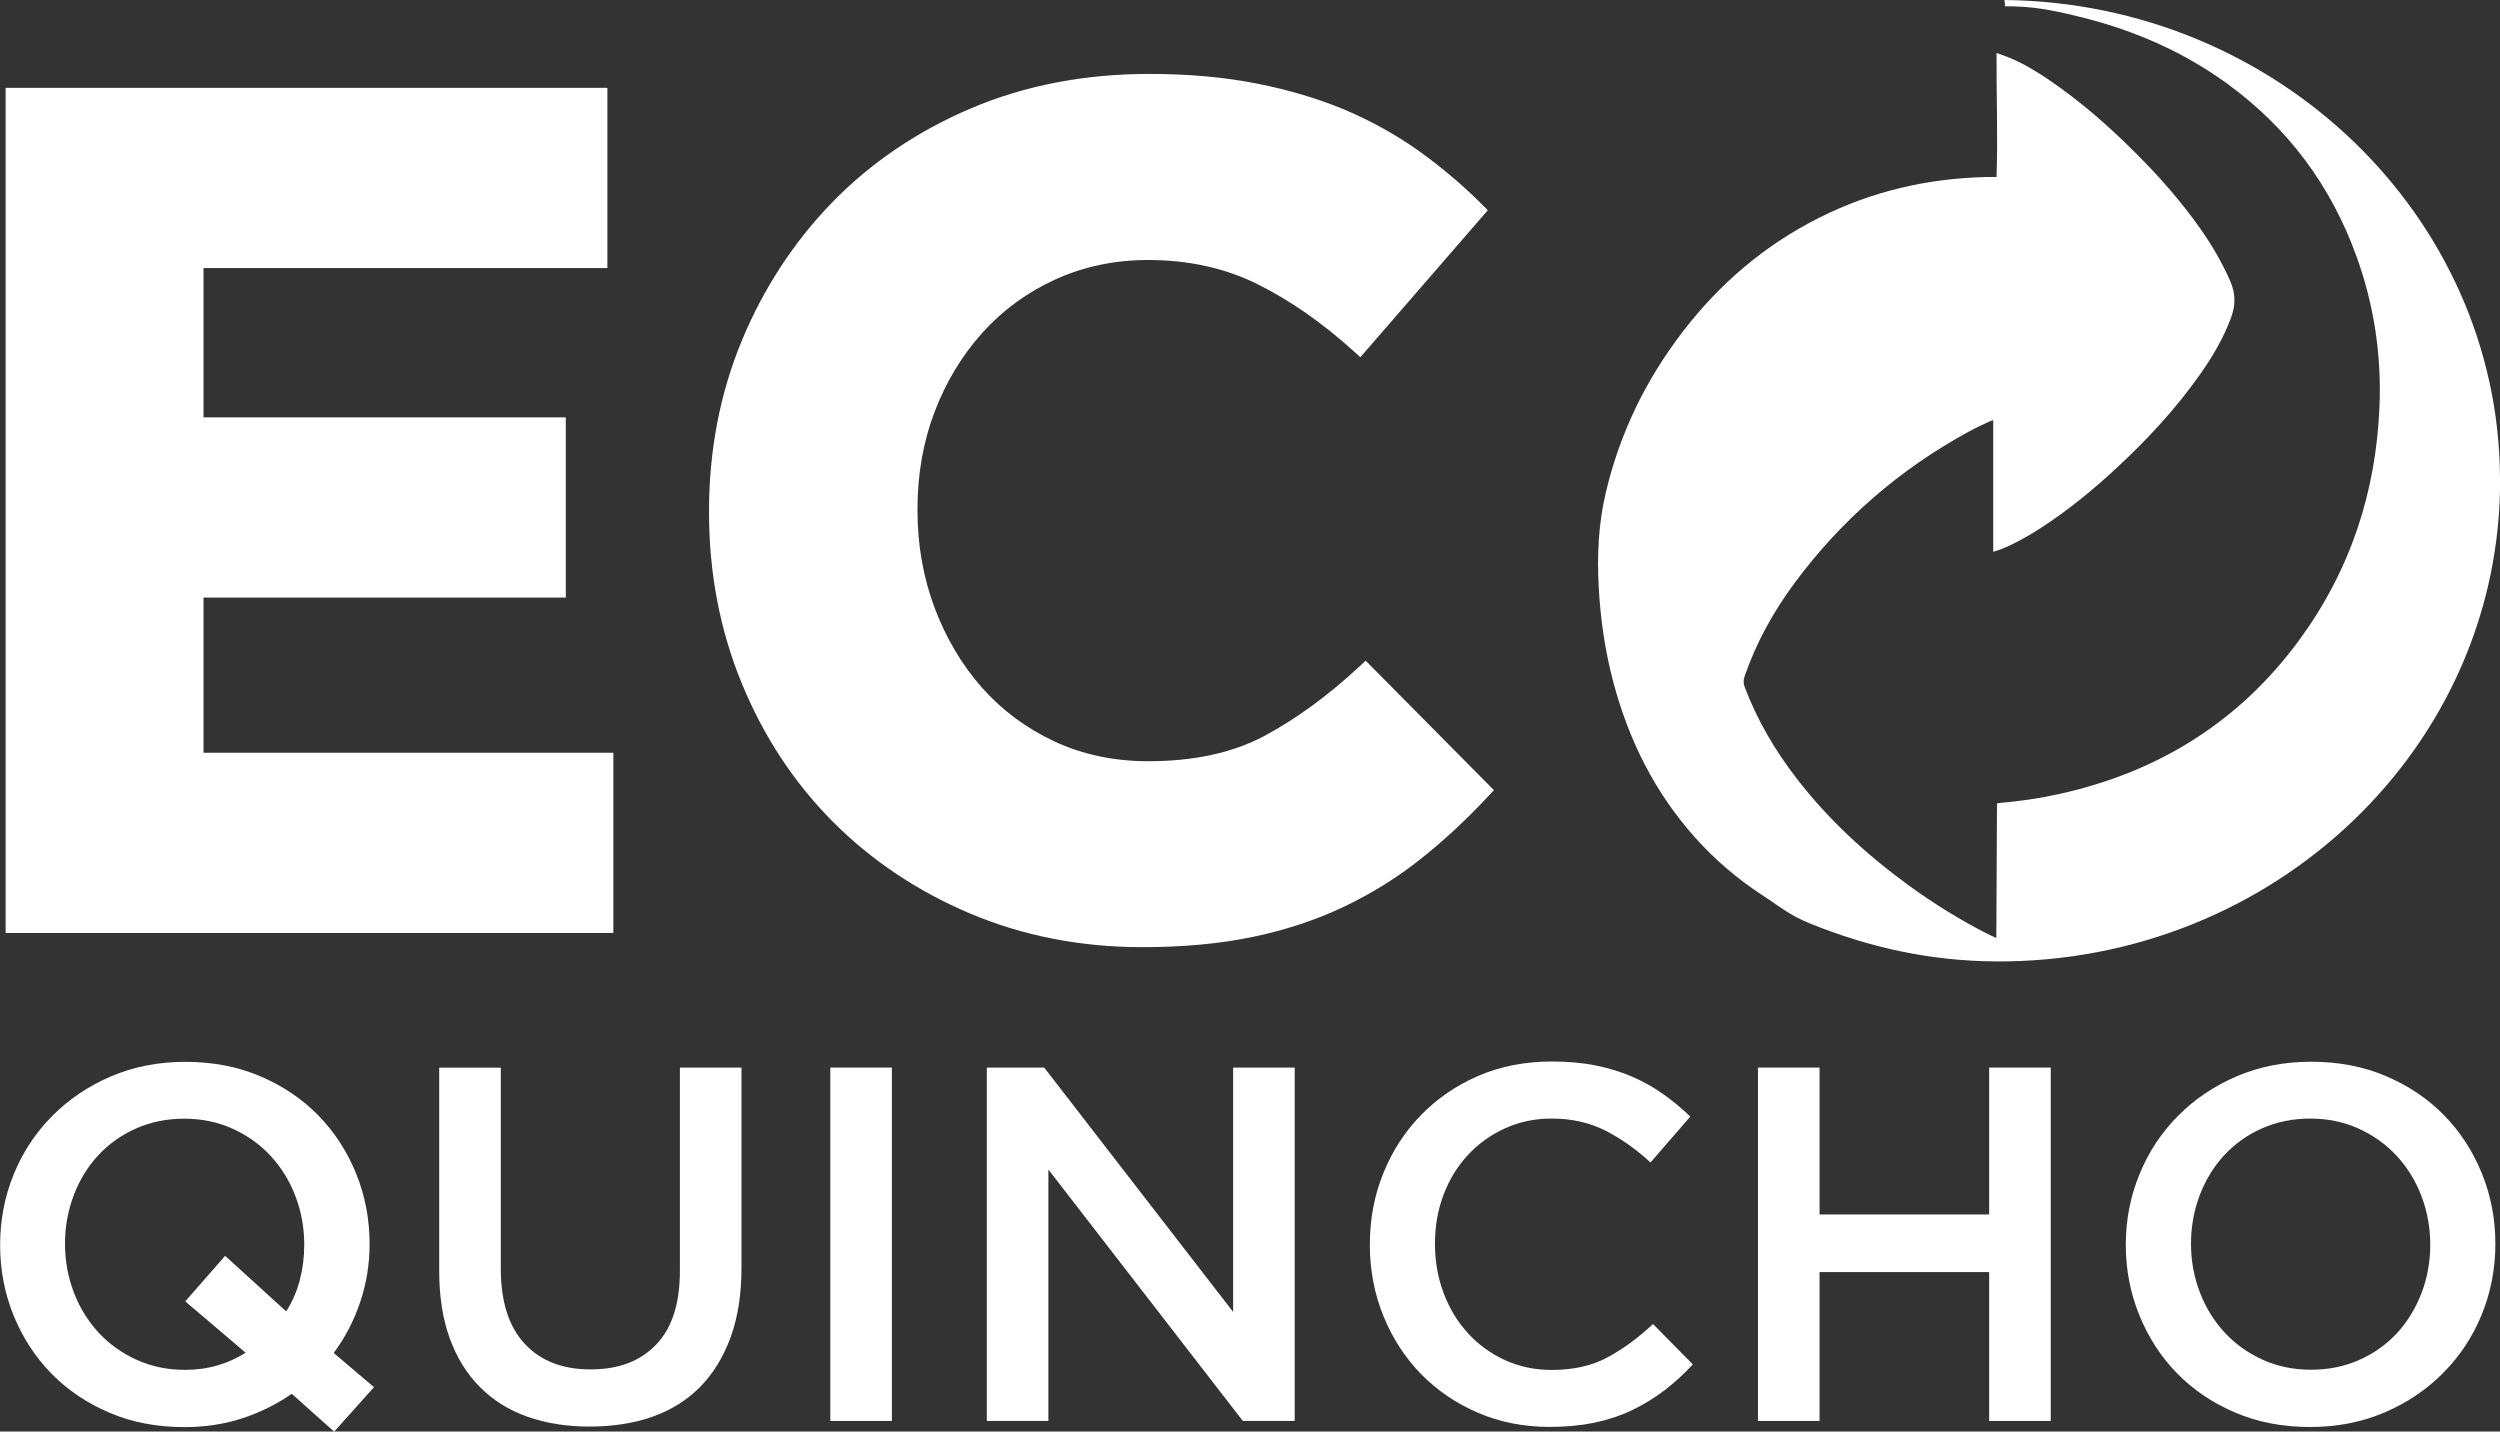
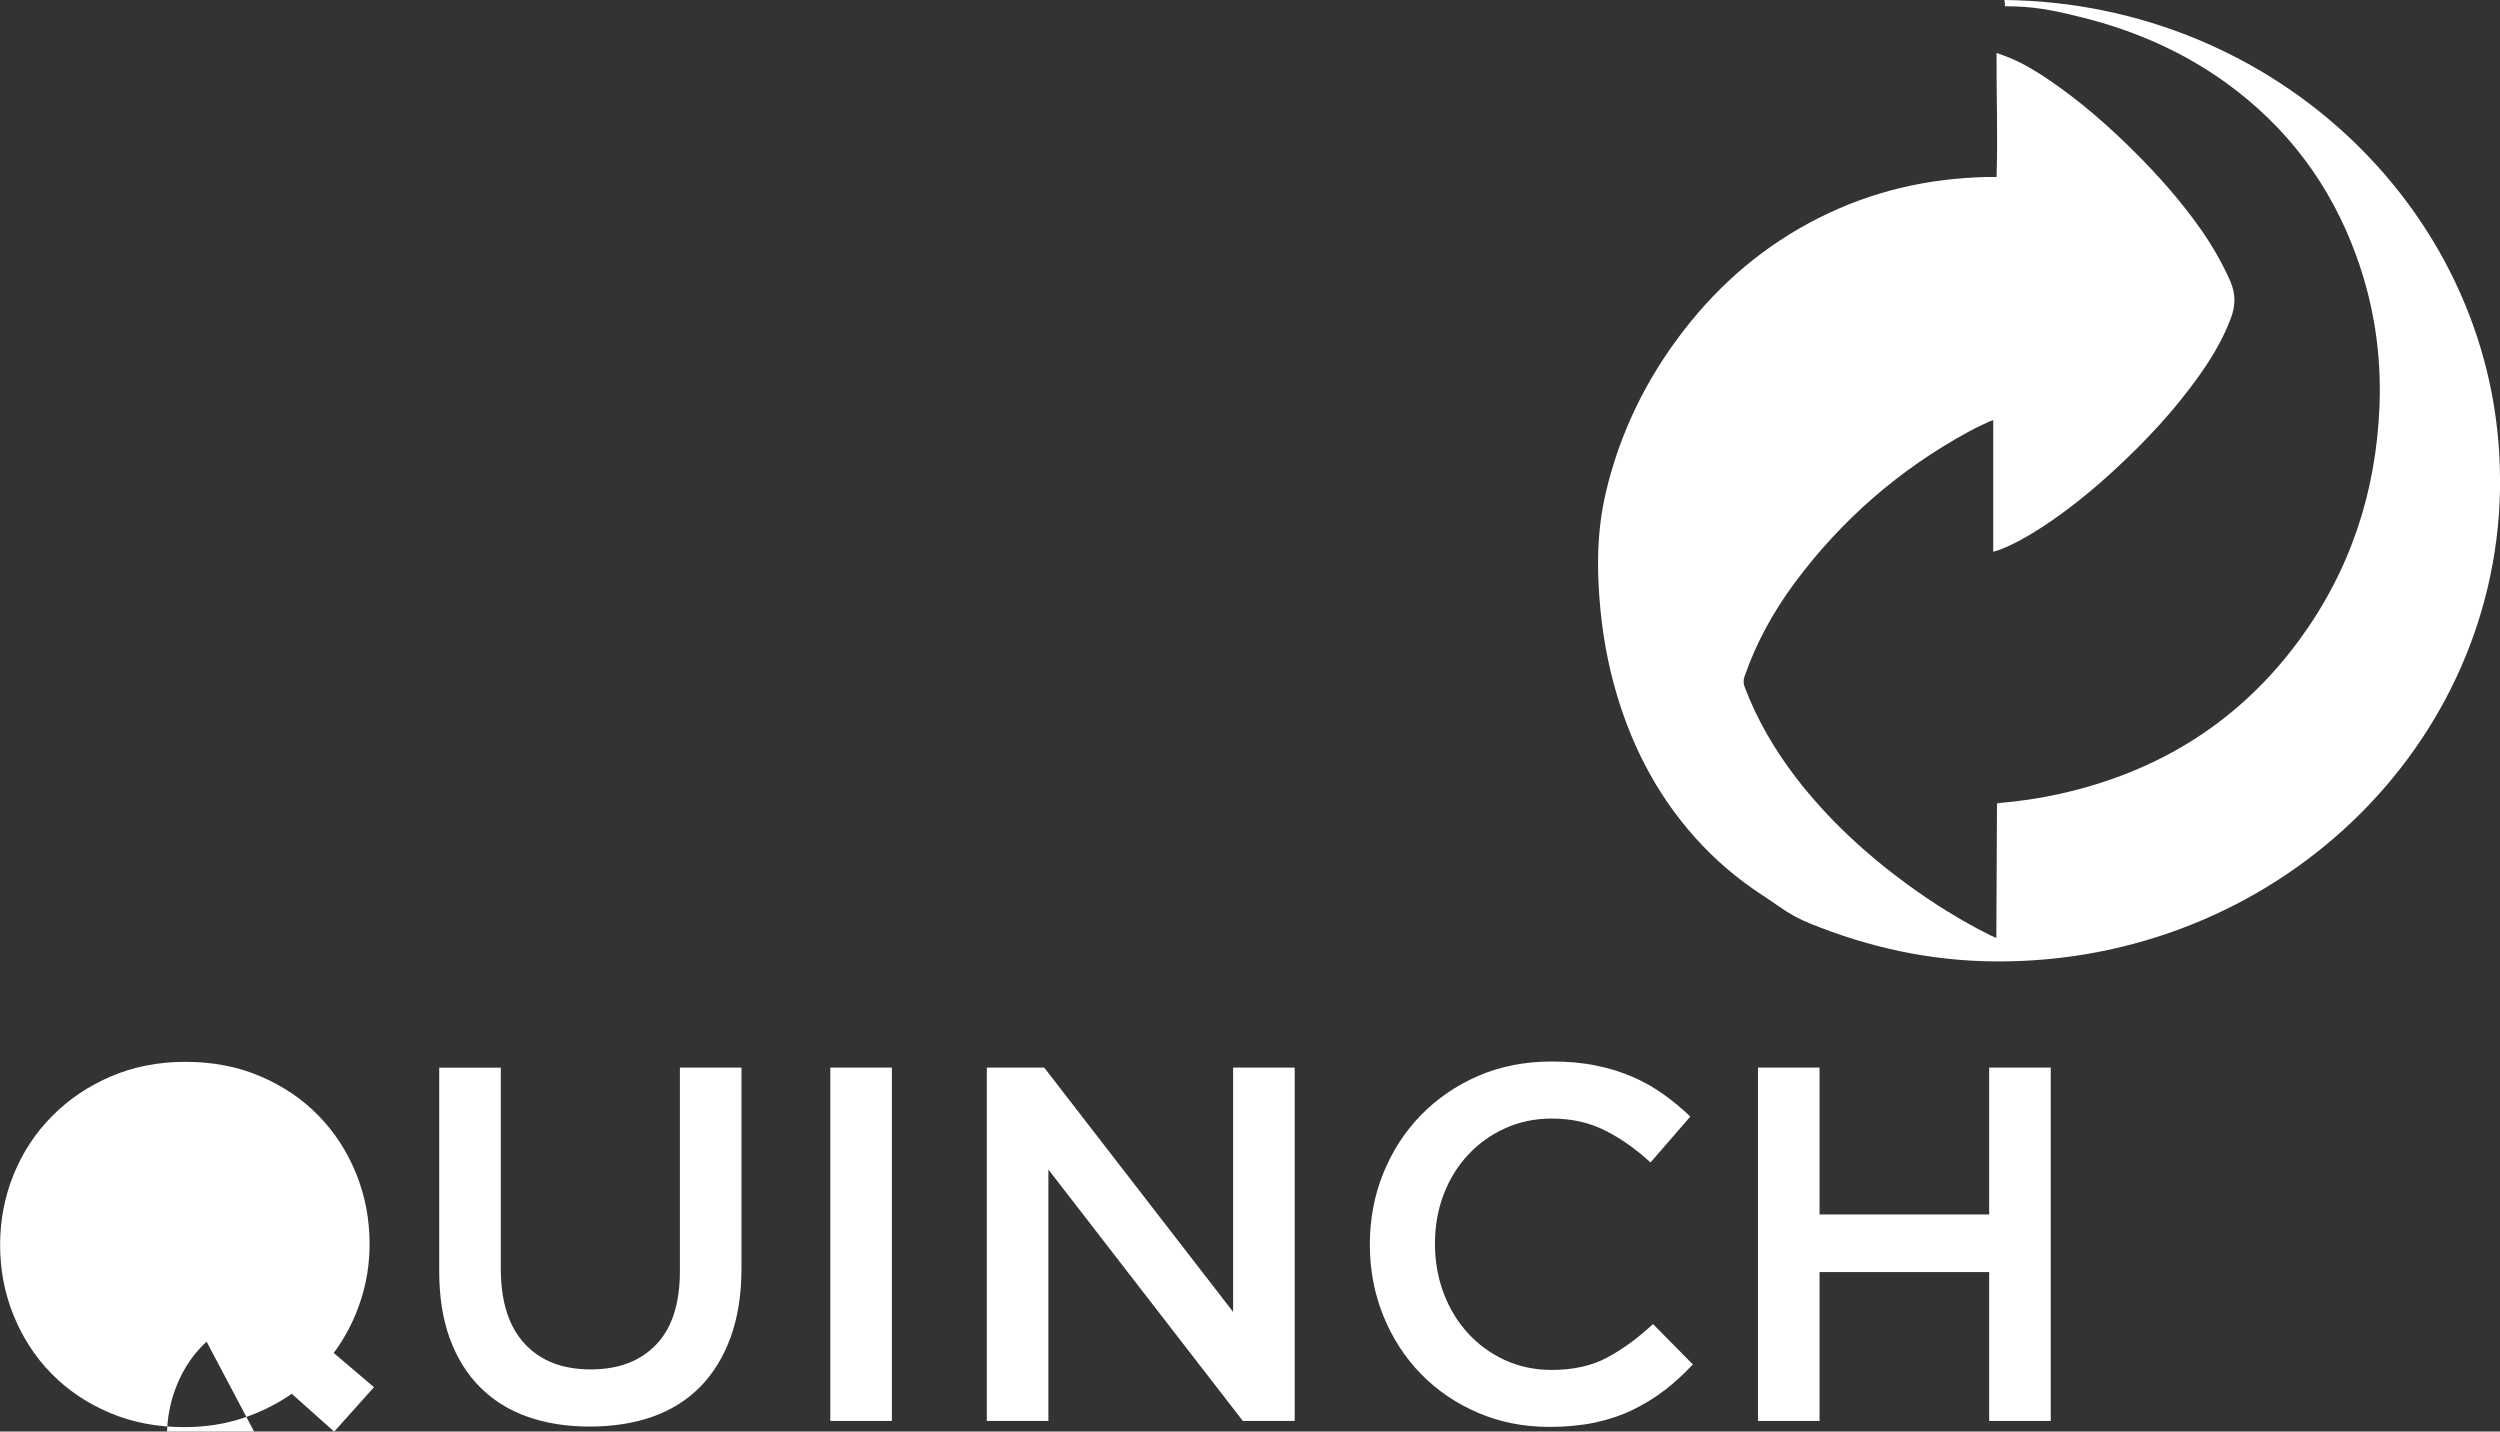
<svg xmlns="http://www.w3.org/2000/svg" id="Capa_1" viewBox="0 0 226.54 129.72">
  <rect x="0" y="0" width="226.54" height="129.72" fill="#333333" stroke="none" />
  <defs>
    <style>
      .cls-1 {
        fill: #fff;
      }
    </style>
  </defs>
  <path class="cls-1" d="M226.54,43.23c-.16-23.59-20.14-42.97-44.91-43.23.04.19.06.38.05.57.35,0,.71,0,1.06.02,2.06.06,4.04.51,6.02,1.01,4.72,1.19,9.08,3.1,12.99,5.93,5.59,4.05,9.46,9.3,11.76,15.63,1.61,4.42,2.3,8.99,2.11,13.66-.31,7.73-2.62,14.84-7.28,21.19-5.36,7.3-12.63,11.92-21.7,13.93-1.78.4-3.59.66-5.41.82-.07,0-.14.02-.27.05-.02,4.03-.04,8.05-.06,12.18-.24-.1-.41-.17-.57-.25-2.62-1.31-5.09-2.85-7.44-4.56-3.82-2.79-7.25-5.96-10.11-9.67-1.95-2.54-3.55-5.26-4.67-8.22-.13-.34-.15-.63-.03-.98,1.05-3.05,2.6-5.86,4.53-8.47,4.23-5.71,9.51-10.32,15.87-13.77.6-.33,1.23-.61,1.85-.9.06-.03.13-.04.29-.1v11.93c.24-.08.42-.12.6-.19,1.34-.52,2.57-1.23,3.76-2,2.43-1.58,4.66-3.4,6.77-5.36,2.81-2.6,5.39-5.38,7.58-8.48,1.15-1.62,2.15-3.32,2.84-5.18.42-1.13.42-2.19-.07-3.31-.73-1.66-1.63-3.21-2.67-4.7-1.79-2.55-3.86-4.89-6.08-7.09-2.37-2.36-4.89-4.55-7.68-6.45-1.12-.76-2.27-1.46-3.53-1.99-.37-.16-.76-.28-1.22-.45-.02,3.78.13,7.48,0,11.24-.33,0-.61,0-.89,0-5.34.12-10.4,1.29-15.14,3.67-4.97,2.49-9.04,5.98-12.36,10.29-3.4,4.41-5.76,9.29-7.02,14.65-.66,2.81-.8,5.66-.64,8.53.16,2.95.58,5.86,1.35,8.73,1.39,5.17,3.72,9.88,7.36,13.96,1.81,2.03,3.87,3.79,6.18,5.29.06.04.86.57,1.55,1.05.85.6,1.77,1.1,2.75,1.49,5.21,2.11,10.74,3.38,16.75,3.42,25.28.17,45.91-19.53,45.74-43.85Z" />
-   <polygon class="cls-1" points="55.58 68.21 18.44 68.21 18.44 54.15 51.27 54.15 51.27 37.82 18.44 37.82 18.44 24.29 55.04 24.29 55.04 7.96 .51 7.96 .51 84.54 55.58 84.54 55.58 68.21" />
-   <path class="cls-1" d="M113.52,84.9c2.97-.62,5.76-1.54,8.27-2.74,2.51-1.2,4.85-2.65,6.95-4.33h0c2.1-1.66,4.14-3.56,6.09-5.65l.54-.58-11.62-11.73-.59.55c-2.86,2.65-5.77,4.77-8.65,6.3-2.83,1.5-6.35,2.26-10.47,2.26-3.07,0-5.93-.6-8.48-1.79-2.56-1.19-4.77-2.84-6.58-4.88-1.81-2.05-3.26-4.49-4.29-7.23-1.03-2.75-1.55-5.71-1.55-8.8v-.21c0-3.09.52-6.04,1.55-8.75,1.03-2.71,2.49-5.12,4.34-7.18,1.84-2.04,4.07-3.67,6.63-4.83,2.56-1.16,5.37-1.75,8.38-1.75,3.63,0,6.95.73,9.85,2.16,2.95,1.46,5.89,3.5,8.75,6.08l.63.57,11.55-13.32-.55-.55c-1.73-1.73-3.64-3.34-5.67-4.8-2.04-1.45-4.29-2.71-6.69-3.73-2.39-1.01-5.1-1.82-8.03-2.4-2.93-.58-6.21-.87-9.74-.87-5.87,0-11.3,1.05-16.16,3.12-4.86,2.07-9.09,4.94-12.58,8.53-3.48,3.59-6.24,7.82-8.2,12.57-1.96,4.75-2.95,9.92-2.95,15.35v.21c0,5.43.99,10.62,2.95,15.4,1.96,4.79,4.72,9,8.21,12.52,3.49,3.52,7.68,6.34,12.47,8.37,4.79,2.03,10.05,3.06,15.63,3.06,3.67,0,7.04-.31,10.01-.93Z" />
  <g>
-     <path class="cls-1" d="M33.89,125.7l-3.61,4.03-3.84-3.43c-1.37.95-2.87,1.69-4.48,2.22-1.62.53-3.37.8-5.26.8-2.47,0-4.73-.43-6.77-1.3-2.04-.87-3.8-2.05-5.26-3.54-1.46-1.49-2.61-3.25-3.43-5.26-.82-2.01-1.23-4.15-1.23-6.4s.41-4.39,1.23-6.4c.82-2.01,1.98-3.77,3.48-5.28,1.49-1.51,3.26-2.71,5.31-3.59,2.04-.88,4.3-1.33,6.77-1.33s4.73.43,6.77,1.3c2.04.87,3.8,2.05,5.26,3.54,1.46,1.49,2.61,3.25,3.43,5.26s1.23,4.15,1.23,6.4c0,1.83-.28,3.58-.85,5.26-.56,1.68-1.36,3.22-2.4,4.62l3.66,3.11ZM16.79,117.92l3.61-4.12,5.53,5.03c.55-.85.96-1.79,1.23-2.81.27-1.02.41-2.1.41-3.22,0-1.56-.27-3.03-.8-4.41-.53-1.39-1.28-2.6-2.24-3.64-.96-1.04-2.11-1.86-3.45-2.47-1.34-.61-2.81-.91-4.39-.91s-3.04.3-4.37.89c-1.33.59-2.46,1.4-3.41,2.42-.95,1.02-1.69,2.23-2.22,3.61-.53,1.39-.8,2.86-.8,4.41s.27,3.03.8,4.41c.53,1.39,1.28,2.6,2.24,3.64.96,1.04,2.11,1.86,3.45,2.47,1.34.61,2.81.91,4.39.91,1.07,0,2.06-.14,2.97-.41s1.75-.66,2.52-1.14l-5.49-4.67Z" />
+     <path class="cls-1" d="M33.89,125.7l-3.61,4.03-3.84-3.43c-1.37.95-2.87,1.69-4.48,2.22-1.62.53-3.37.8-5.26.8-2.47,0-4.73-.43-6.77-1.3-2.04-.87-3.8-2.05-5.26-3.54-1.46-1.49-2.61-3.25-3.43-5.26-.82-2.01-1.23-4.15-1.23-6.4s.41-4.39,1.23-6.4c.82-2.01,1.98-3.77,3.48-5.28,1.49-1.51,3.26-2.71,5.31-3.59,2.04-.88,4.3-1.33,6.77-1.33s4.73.43,6.77,1.3c2.04.87,3.8,2.05,5.26,3.54,1.46,1.49,2.61,3.25,3.43,5.26s1.23,4.15,1.23,6.4c0,1.83-.28,3.58-.85,5.26-.56,1.68-1.36,3.22-2.4,4.62l3.66,3.11ZM16.79,117.92l3.61-4.12,5.53,5.03s-3.04.3-4.37.89c-1.33.59-2.46,1.4-3.41,2.42-.95,1.02-1.69,2.23-2.22,3.61-.53,1.39-.8,2.86-.8,4.41s.27,3.03.8,4.41c.53,1.39,1.28,2.6,2.24,3.64.96,1.04,2.11,1.86,3.45,2.47,1.34.61,2.81.91,4.39.91,1.07,0,2.06-.14,2.97-.41s1.75-.66,2.52-1.14l-5.49-4.67Z" />
    <path class="cls-1" d="M67.19,114.9c0,2.38-.33,4.47-.98,6.27-.66,1.8-1.58,3.3-2.77,4.51-1.19,1.2-2.63,2.1-4.32,2.7-1.69.59-3.59.89-5.69.89s-3.95-.3-5.63-.89c-1.68-.59-3.11-1.49-4.3-2.68-1.19-1.19-2.1-2.66-2.74-4.41-.64-1.75-.96-3.79-.96-6.11v-18.43h5.58v18.2c0,2.99.72,5.26,2.16,6.81,1.44,1.56,3.43,2.33,5.98,2.33s4.49-.75,5.93-2.24c1.44-1.49,2.16-3.72,2.16-6.68v-18.43h5.58v18.16Z" />
    <path class="cls-1" d="M80.82,96.74v32.02h-5.58v-32.02h5.58Z" />
    <path class="cls-1" d="M111.74,96.74h5.58v32.02h-4.7l-17.62-22.78v22.78h-5.58v-32.02h5.2l17.12,22.14v-22.14Z" />
    <path class="cls-1" d="M150.82,125.99c-.9.69-1.87,1.28-2.9,1.78-1.04.5-2.17.88-3.41,1.14s-2.6.39-4.09.39c-2.35,0-4.51-.43-6.49-1.28-1.98-.85-3.7-2.02-5.15-3.5-1.45-1.48-2.58-3.22-3.41-5.24-.82-2.01-1.24-4.18-1.24-6.49s.4-4.44,1.21-6.45c.81-2.01,1.94-3.77,3.41-5.28s3.2-2.7,5.21-3.57c2.01-.87,4.24-1.3,6.68-1.3,1.46,0,2.8.12,4,.37,1.2.24,2.31.59,3.32,1.03,1.01.44,1.94.97,2.79,1.58.85.61,1.66,1.28,2.42,2.01l-3.61,4.16c-1.28-1.19-2.64-2.15-4.07-2.88-1.43-.73-3.06-1.1-4.89-1.1-1.53,0-2.94.3-4.23.89-1.3.59-2.42,1.4-3.36,2.42-.95,1.02-1.68,2.22-2.2,3.59-.52,1.37-.78,2.85-.78,4.44s.26,3.07.78,4.46c.52,1.39,1.25,2.6,2.2,3.64.94,1.04,2.07,1.85,3.36,2.45,1.3.59,2.71.89,4.23.89,1.95,0,3.63-.37,5.03-1.12,1.4-.75,2.79-1.76,4.16-3.04l3.61,3.66c-.82.88-1.69,1.67-2.58,2.36Z" />
    <path class="cls-1" d="M164.88,115.27v13.49h-5.58v-32.02h5.58v13.31h15.37v-13.31h5.58v32.02h-5.58v-13.49h-15.37Z" />
-     <path class="cls-1" d="M224.89,119.11c-.82,2.01-1.98,3.77-3.48,5.28-1.49,1.51-3.26,2.71-5.31,3.59-2.04.88-4.3,1.33-6.77,1.33s-4.73-.43-6.77-1.3c-2.04-.87-3.8-2.05-5.26-3.54-1.46-1.49-2.61-3.25-3.43-5.26-.82-2.01-1.24-4.15-1.24-6.4s.41-4.39,1.24-6.4c.82-2.01,1.98-3.77,3.48-5.28,1.49-1.51,3.26-2.71,5.31-3.59,2.04-.88,4.3-1.33,6.77-1.33s4.73.43,6.77,1.3c2.04.87,3.8,2.05,5.26,3.54,1.46,1.49,2.61,3.25,3.43,5.26.82,2.01,1.23,4.15,1.23,6.4s-.41,4.39-1.23,6.4ZM219.42,108.38c-.53-1.39-1.28-2.6-2.24-3.64-.96-1.04-2.11-1.86-3.45-2.47-1.34-.61-2.81-.91-4.39-.91s-3.04.3-4.37.89c-1.33.59-2.46,1.4-3.41,2.42-.95,1.02-1.69,2.23-2.22,3.61-.53,1.39-.8,2.86-.8,4.41s.27,3.03.8,4.41c.53,1.39,1.28,2.6,2.24,3.64.96,1.04,2.11,1.86,3.45,2.47,1.34.61,2.81.91,4.39.91s3.04-.3,4.37-.89c1.33-.59,2.46-1.4,3.41-2.42.94-1.02,1.68-2.23,2.22-3.61.53-1.39.8-2.86.8-4.41s-.27-3.03-.8-4.41Z" />
  </g>
</svg>